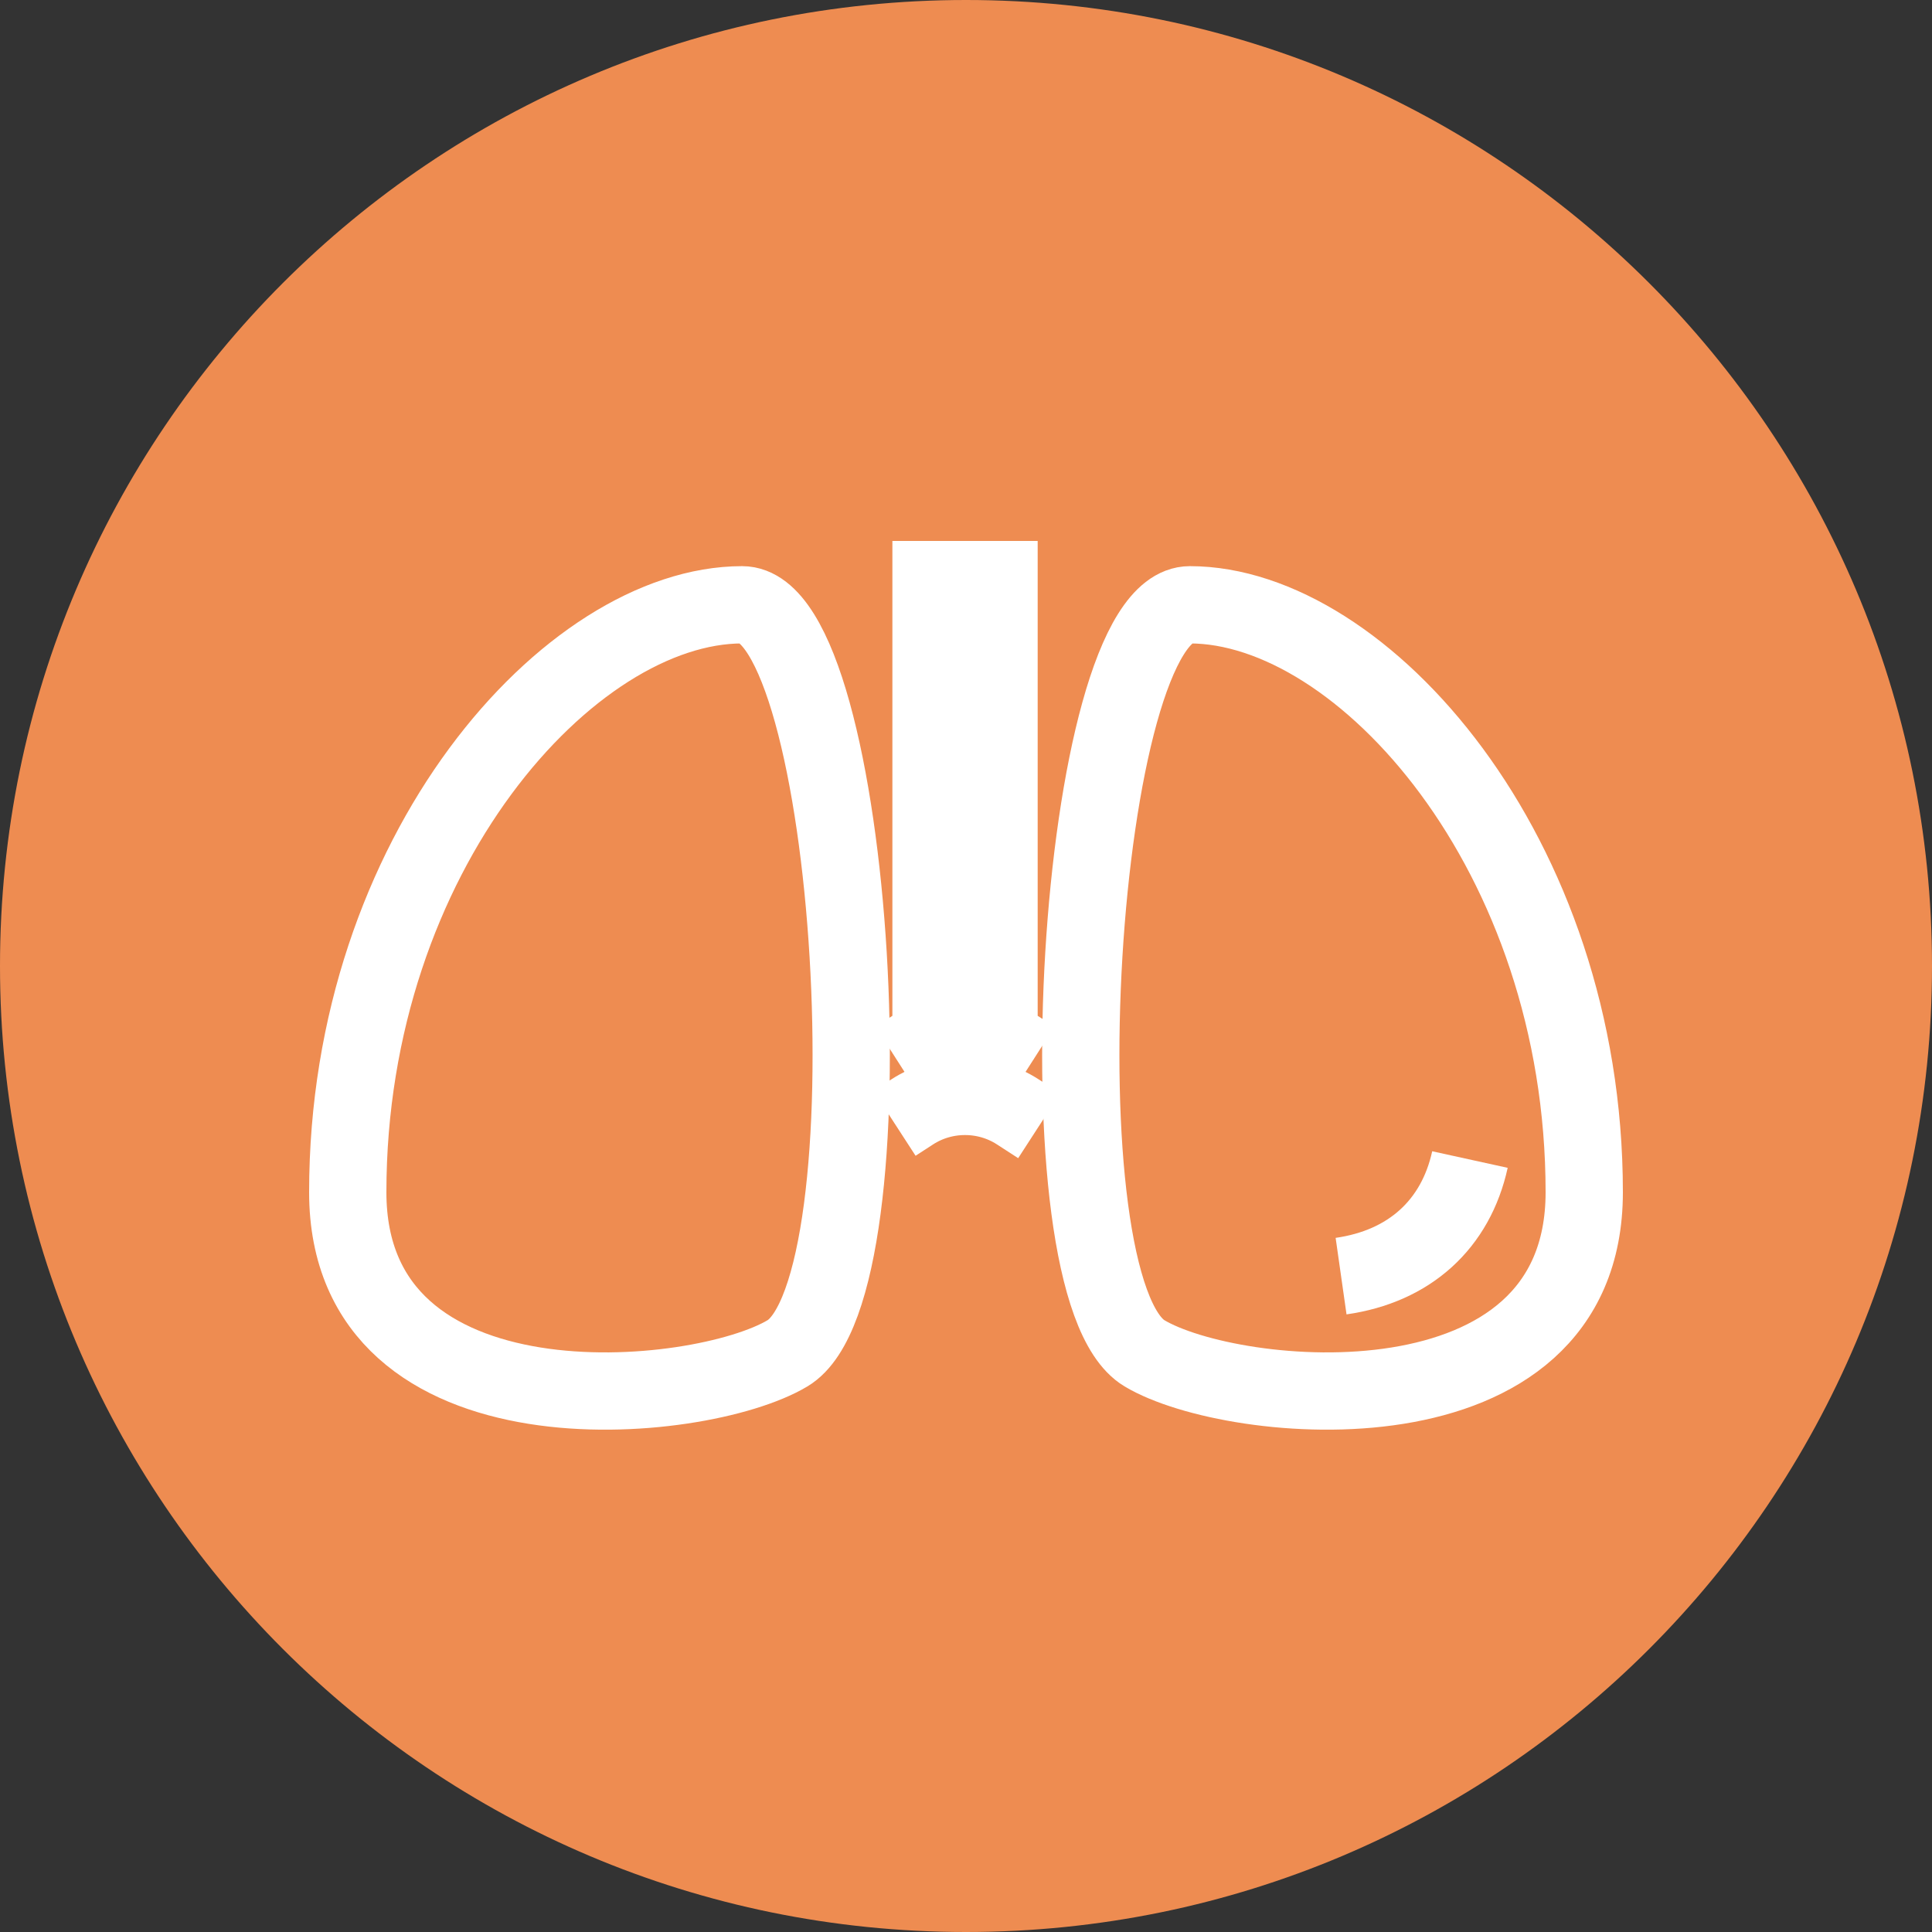
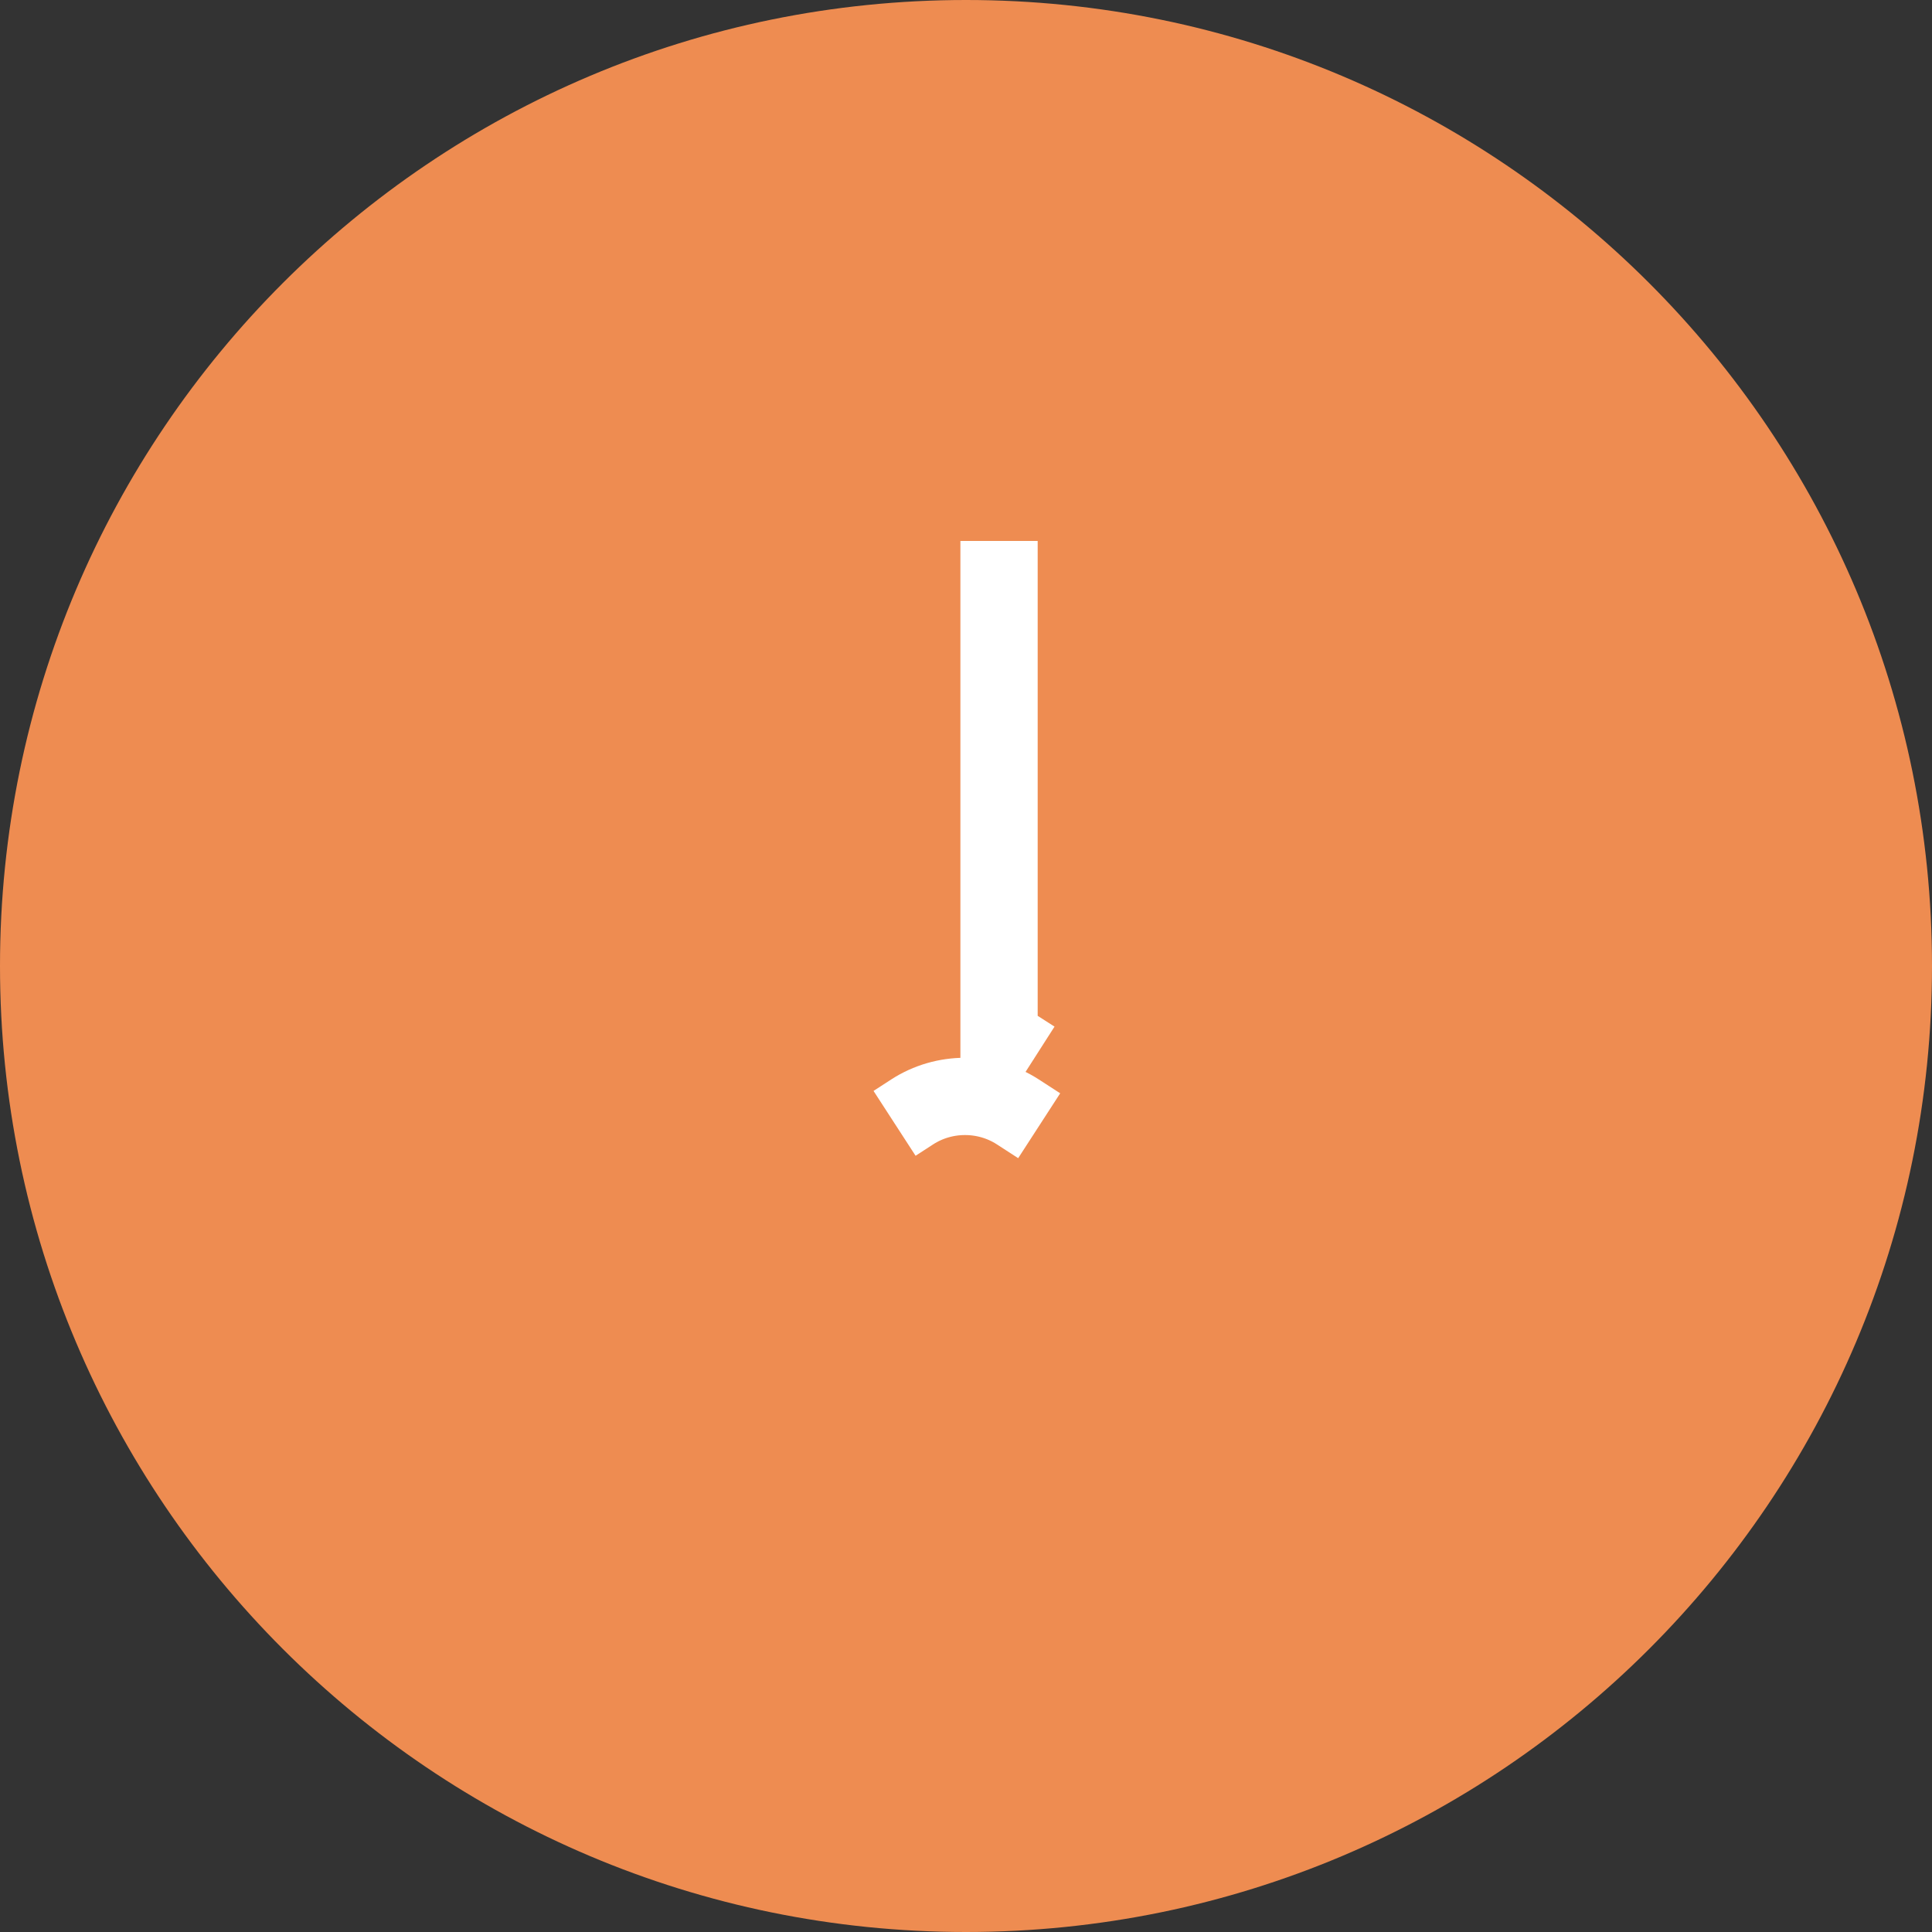
<svg xmlns="http://www.w3.org/2000/svg" id="Untitled-%u30DA%u30FC%u30B8%201" viewBox="0 0 50 50" style="background-color:#ffffff00" version="1.1" xml:space="preserve" x="0px" y="0px" width="50px" height="50px">
  <rect x="0" y="0" width="50" height="50" fill="#333333" stroke="none" />
  <path id="%u6955%u5186%u5F62" d="M 0 25 C 0 11.193 11.193 0 25 0 C 38.807 0 50 11.193 50 25 C 50 38.807 38.807 50 25 50 C 11.193 50 0 38.807 0 25 Z" fill="#ee8c51" />
  <g>
    <path d="M 26.752 27.411 L 25.855 26.837 L 25.855 14 L 25.855 14 " stroke="#ffffff" stroke-width="2" fill="#ffffff" />
    <path d="M 23.151 29.072 L 23.606 28.777 C 24.433 28.241 25.516 28.241 26.343 28.777 L 26.894 29.134 L 26.894 29.134 " stroke="#ffffff" stroke-width="2" fill="#ffffff" />
-     <path d="M 24.095 14 L 24.095 26.837 L 23.198 27.411 L 23.198 27.411 " stroke="#ffffff" stroke-width="2" fill="#ffffff" />
-     <path d="M 19.207 15.652 C 14.748 15.653 9 22.072 9 30.855 C 9 37.275 18.094 36.394 20.381 35.023 C 23.197 33.334 22.14 15.652 19.207 15.652 Z" stroke="#ffffff" stroke-width="2" fill="none" />
-     <path d="M 30.793 15.652 C 35.252 15.653 41 22.072 41 30.855 C 41 37.275 31.906 36.394 29.619 35.023 C 26.803 33.334 27.859 15.652 30.793 15.652 Z" stroke="#ffffff" stroke-width="2" fill="none" />
-     <path d="M 38.042 30.009 C 37.674 31.686 36.477 32.774 34.707 33.026 L 34.707 33.026 " stroke="#ffffff" stroke-width="2" fill="none" />
  </g>
</svg>